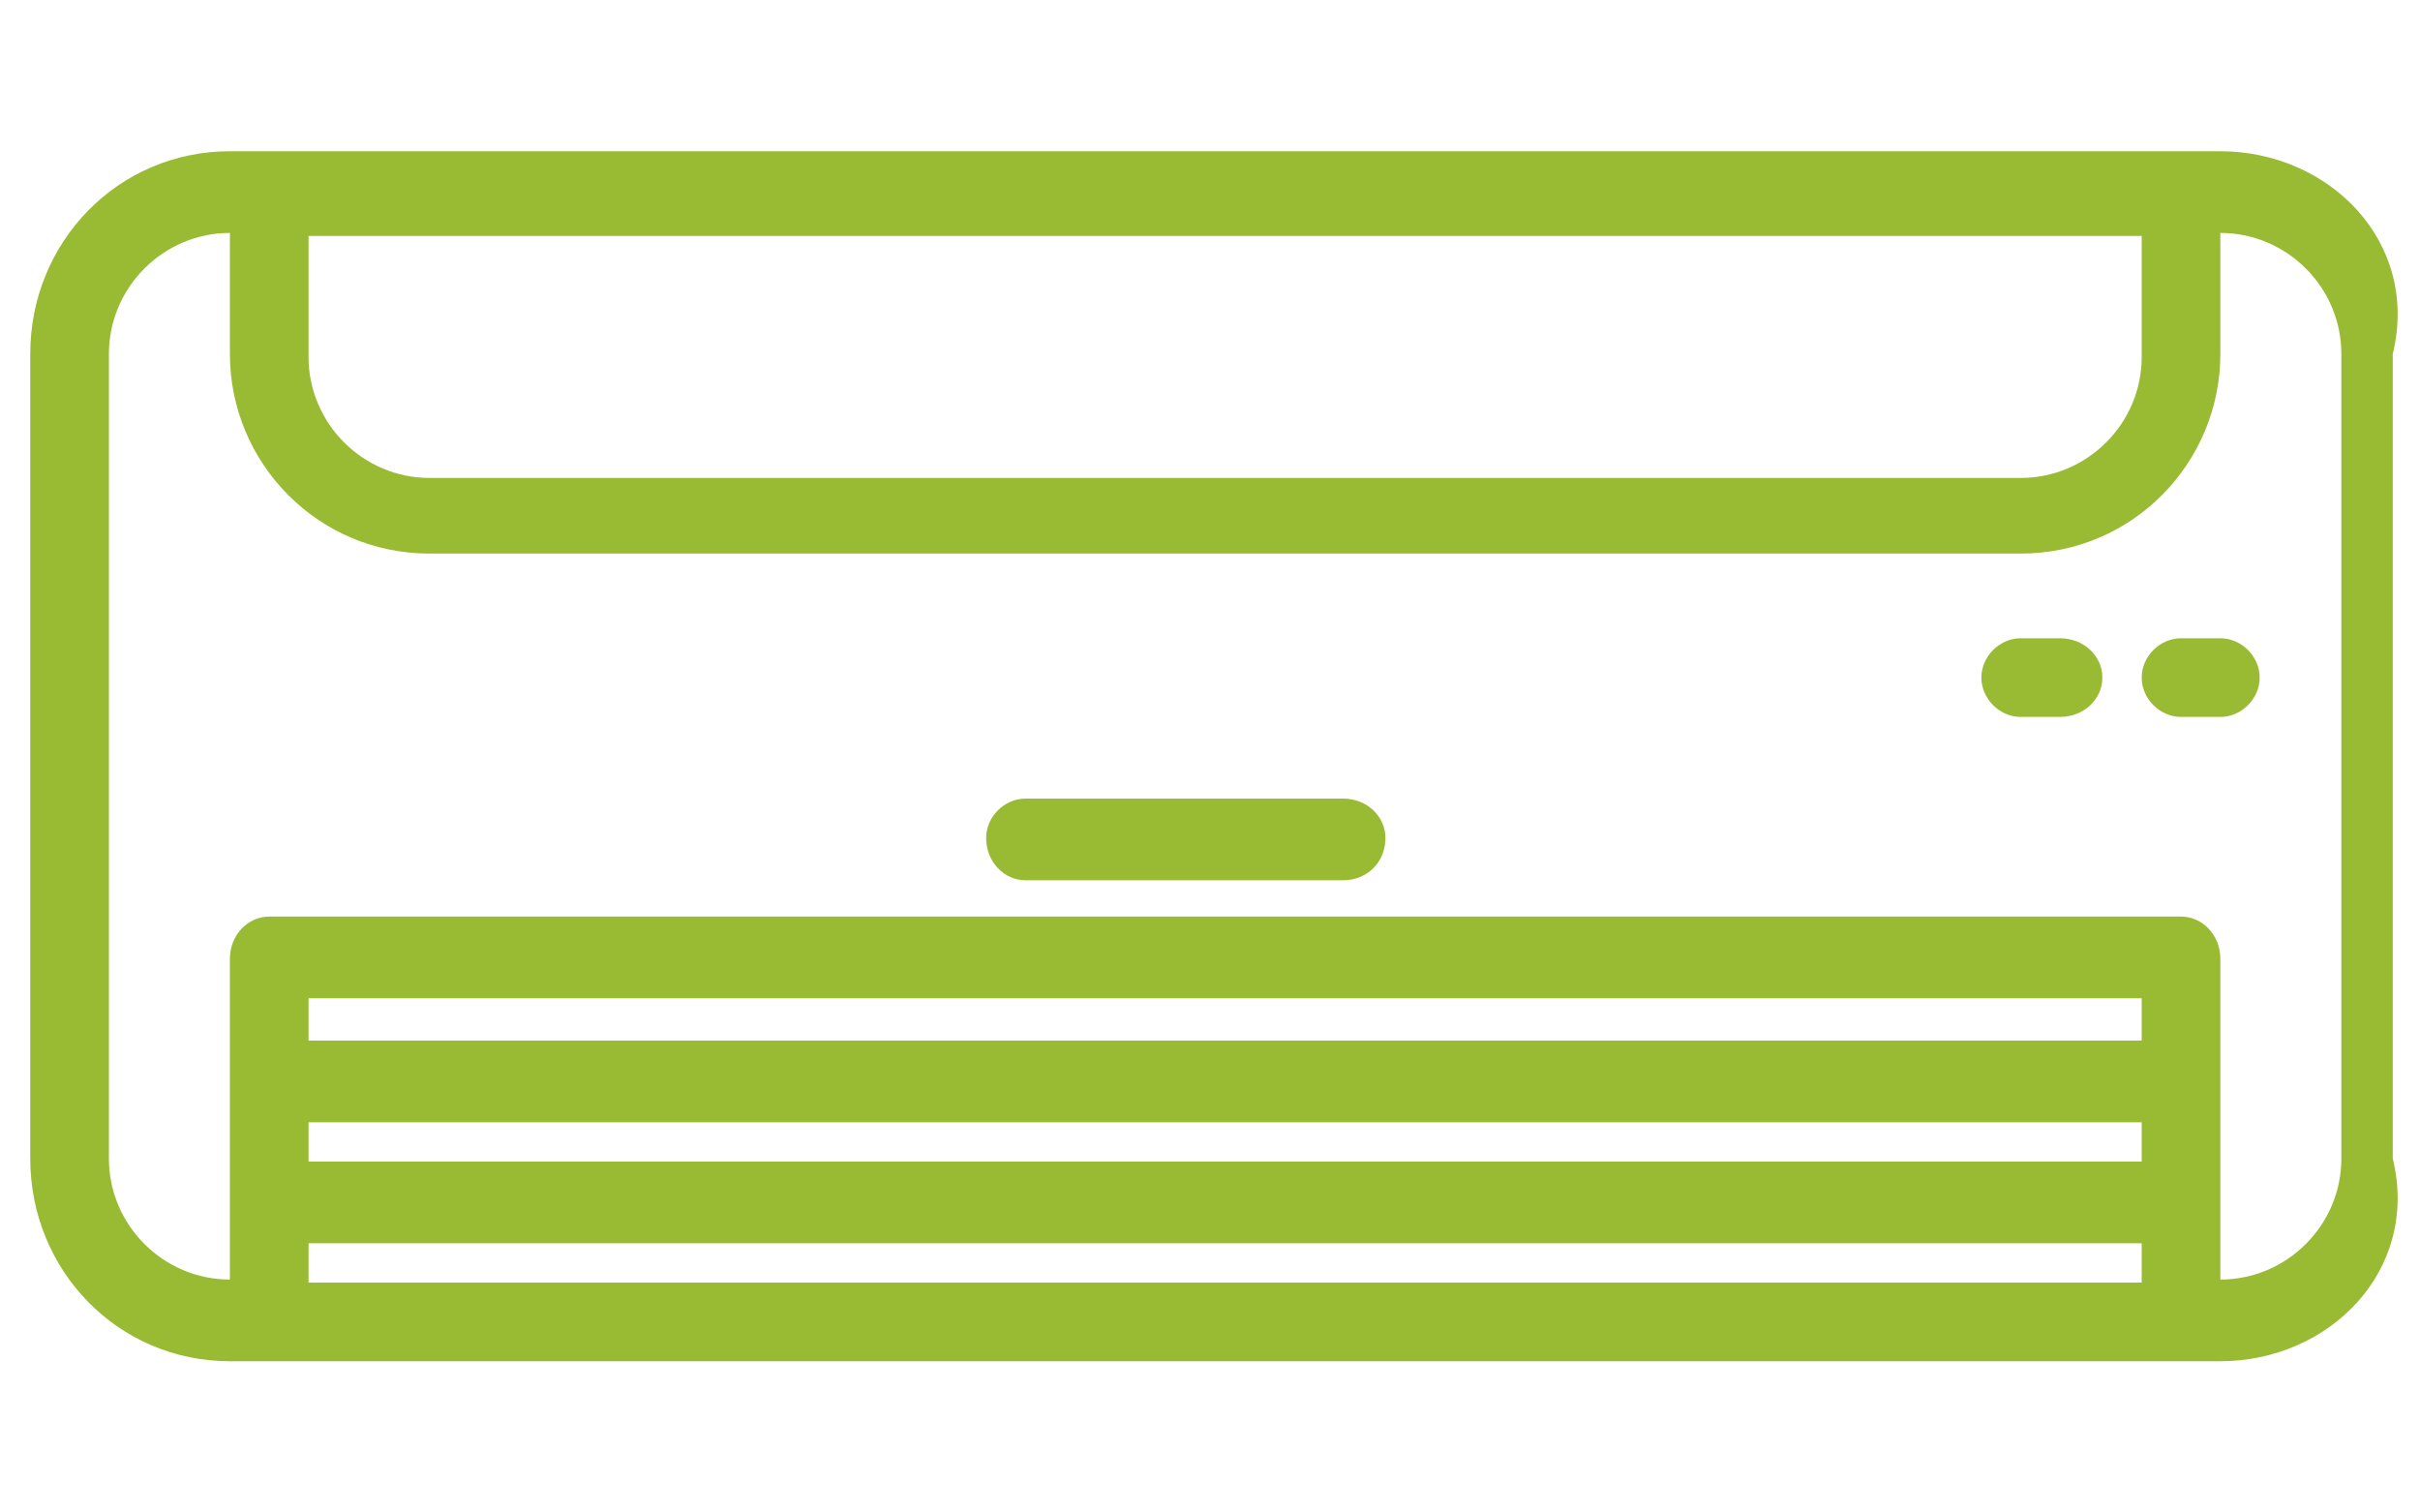
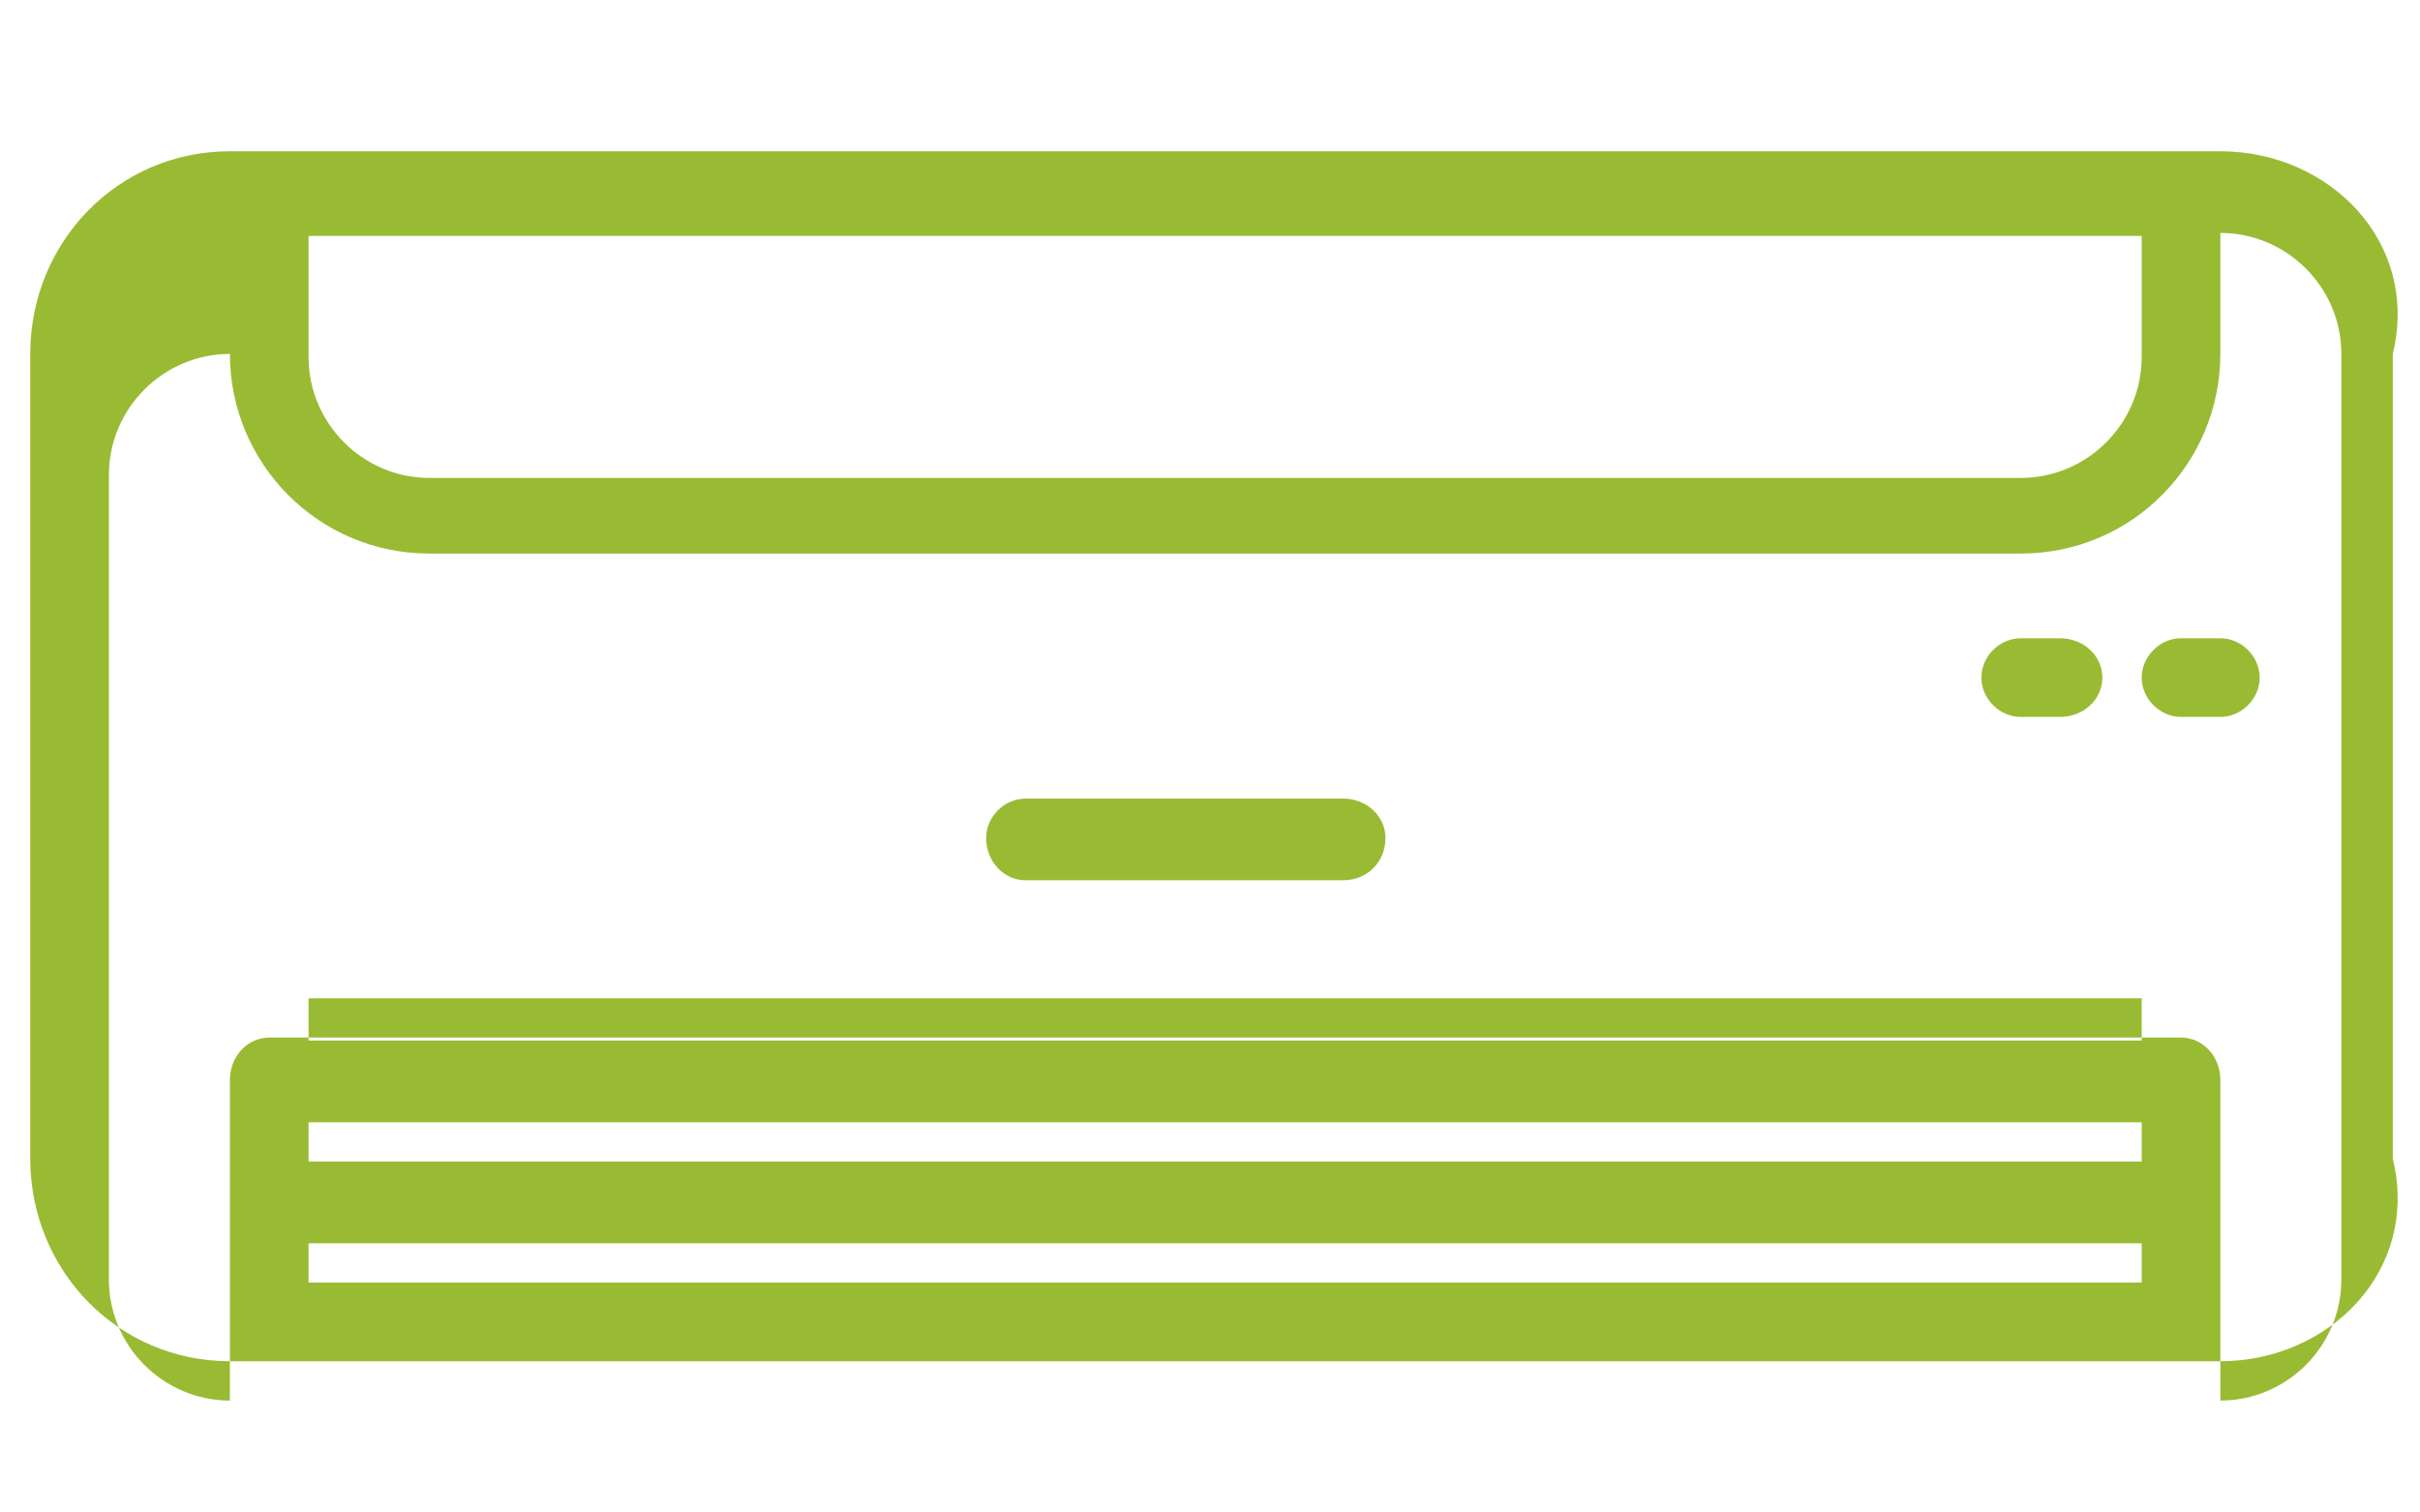
<svg xmlns="http://www.w3.org/2000/svg" version="1.2" viewBox="0 0 80 50" width="80" height="50">
  <title>form_klima-svg</title>
  <style>
		.s0 { fill: #99bb33 } 
	</style>
-   <path id="Layer" fill-rule="evenodd" class="s0" d="m73.4 45h-65.8c-3.7 0-6.6-3-6.6-6.7v-26.6c0-3.7 2.9-6.7 6.6-6.7h65.8c3.6 0 6.6 3 5.7 6.7v26.6c0.9 3.7-2.1 6.7-5.7 6.7zm4-33.3c0-2.2-1.8-4-4-4v4c0 3.6-2.9 6.6-6.6 6.6h-52.6c-3.7 0-6.6-3-6.6-6.6v-4c-2.2 0-4 1.8-4 4v26.6c0 2.2 1.8 4 4 4v-10.6c0-0.8 0.6-1.4 1.3-1.4h63.2c0.7 0 1.3 0.6 1.3 1.4v10.6c2.2 0 4-1.8 4-4zm-67.2 26.7h60.6v-1.3h-60.6zm0-4h60.6v-1.4h-60.6zm60.6-26.6h-60.6v4c0 2.2 1.8 4 4 4h52.6c2.2 0 4-1.8 4-4zm-60.6 34.6h60.6v-1.3h-60.6zm63.2-18.7h-1.3c-0.7 0-1.3-0.6-1.3-1.3 0-0.7 0.6-1.3 1.3-1.3h1.3c0.7 0 1.3 0.6 1.3 1.3 0 0.7-0.6 1.3-1.3 1.3zm-5.3 0h-1.3c-0.7 0-1.3-0.6-1.3-1.3 0-0.7 0.6-1.3 1.3-1.3h1.3c0.8 0 1.4 0.6 1.4 1.3 0 0.7-0.6 1.3-1.4 1.3zm-23.7 5.4h-10.5c-0.7 0-1.3-0.6-1.3-1.4 0-0.7 0.6-1.3 1.3-1.3h10.5c0.8 0 1.4 0.6 1.4 1.3 0 0.8-0.6 1.4-1.4 1.4z" />
+   <path id="Layer" fill-rule="evenodd" class="s0" d="m73.4 45h-65.8c-3.7 0-6.6-3-6.6-6.7v-26.6c0-3.7 2.9-6.7 6.6-6.7h65.8c3.6 0 6.6 3 5.7 6.7v26.6c0.9 3.7-2.1 6.7-5.7 6.7zm4-33.3c0-2.2-1.8-4-4-4v4c0 3.6-2.9 6.6-6.6 6.6h-52.6c-3.7 0-6.6-3-6.6-6.6c-2.2 0-4 1.8-4 4v26.6c0 2.2 1.8 4 4 4v-10.6c0-0.8 0.6-1.4 1.3-1.4h63.2c0.7 0 1.3 0.6 1.3 1.4v10.6c2.2 0 4-1.8 4-4zm-67.2 26.7h60.6v-1.3h-60.6zm0-4h60.6v-1.4h-60.6zm60.6-26.6h-60.6v4c0 2.2 1.8 4 4 4h52.6c2.2 0 4-1.8 4-4zm-60.6 34.6h60.6v-1.3h-60.6zm63.2-18.7h-1.3c-0.7 0-1.3-0.6-1.3-1.3 0-0.7 0.6-1.3 1.3-1.3h1.3c0.7 0 1.3 0.6 1.3 1.3 0 0.7-0.6 1.3-1.3 1.3zm-5.3 0h-1.3c-0.7 0-1.3-0.6-1.3-1.3 0-0.7 0.6-1.3 1.3-1.3h1.3c0.8 0 1.4 0.6 1.4 1.3 0 0.7-0.6 1.3-1.4 1.3zm-23.7 5.4h-10.5c-0.7 0-1.3-0.6-1.3-1.4 0-0.7 0.6-1.3 1.3-1.3h10.5c0.8 0 1.4 0.6 1.4 1.3 0 0.8-0.6 1.4-1.4 1.4z" />
</svg>